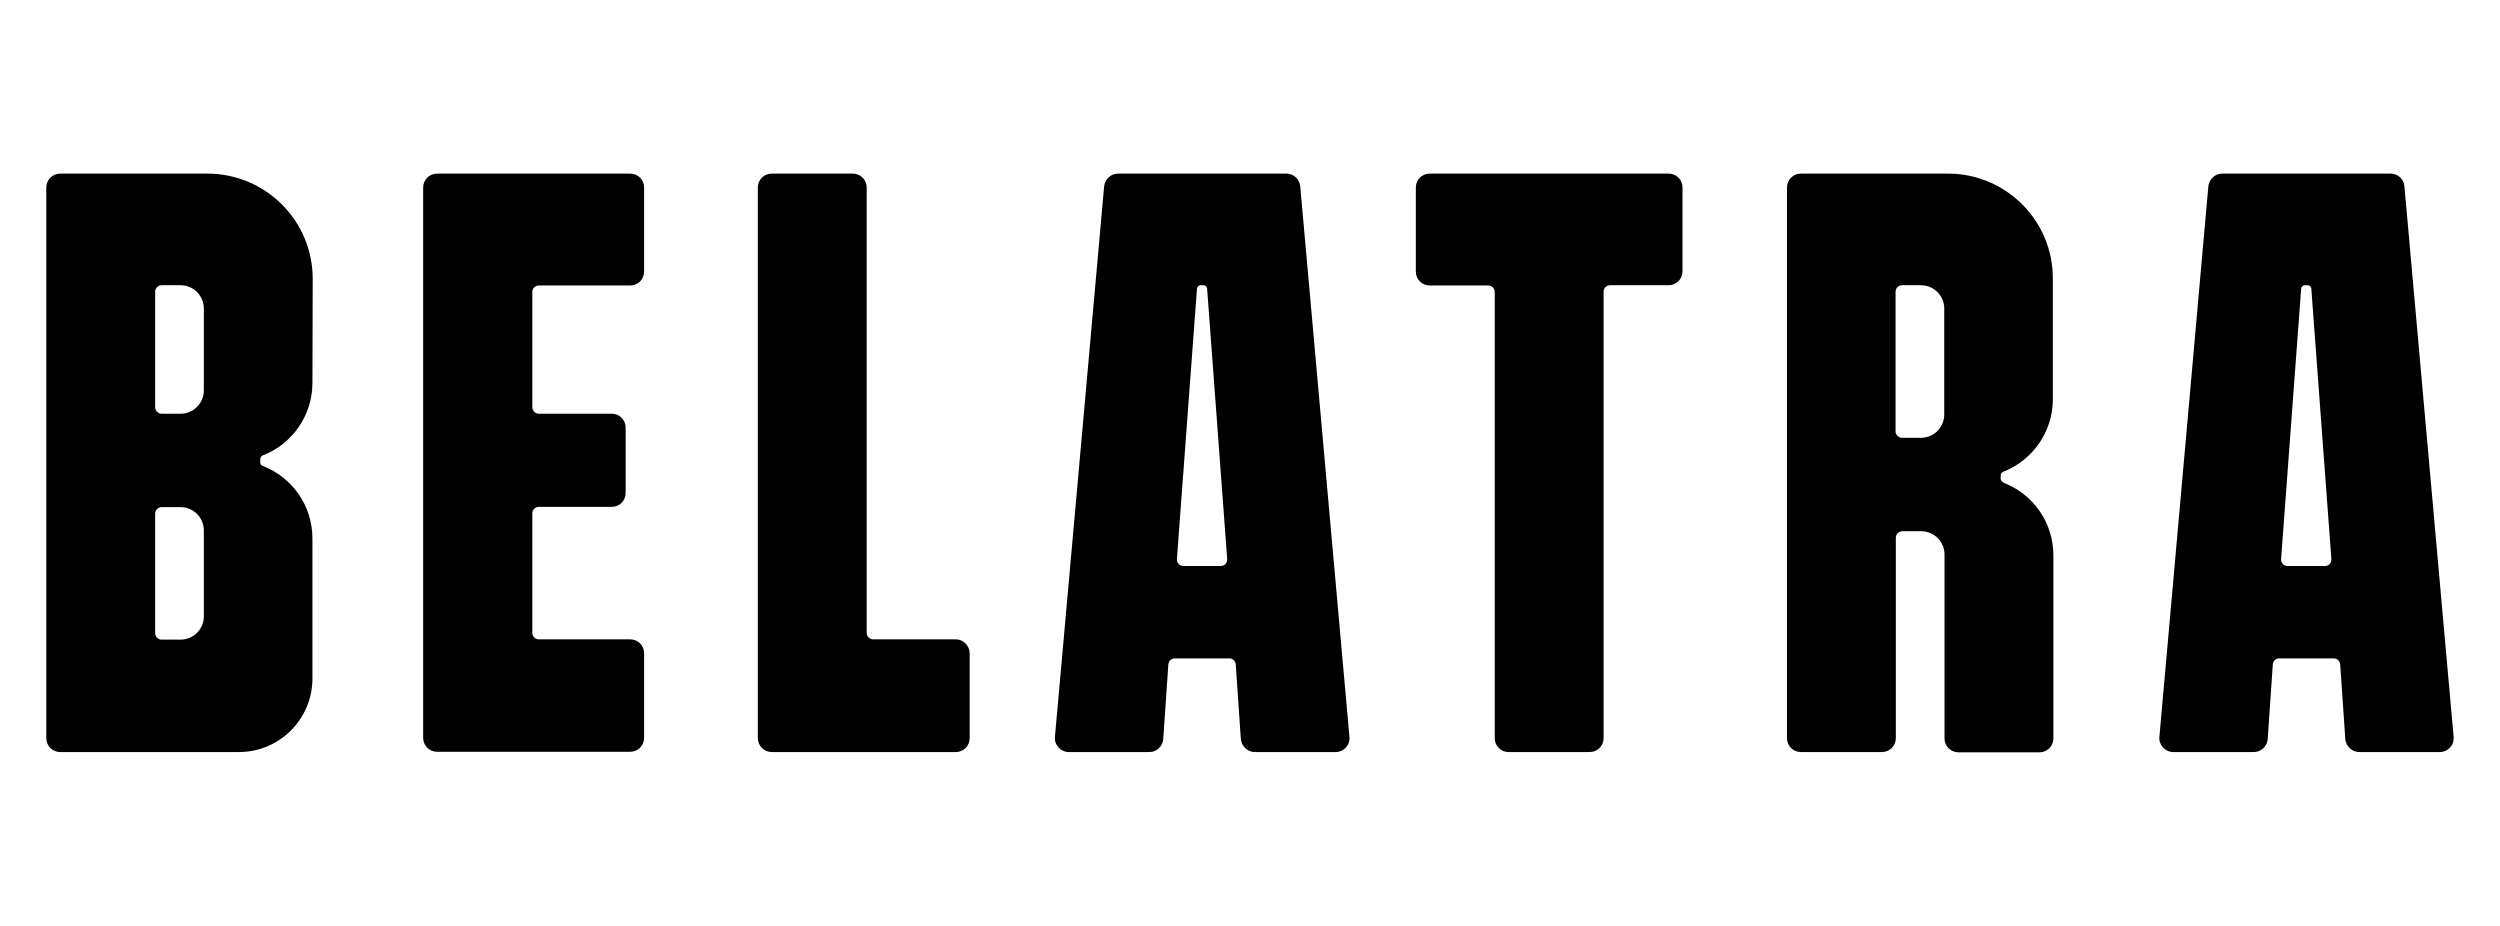
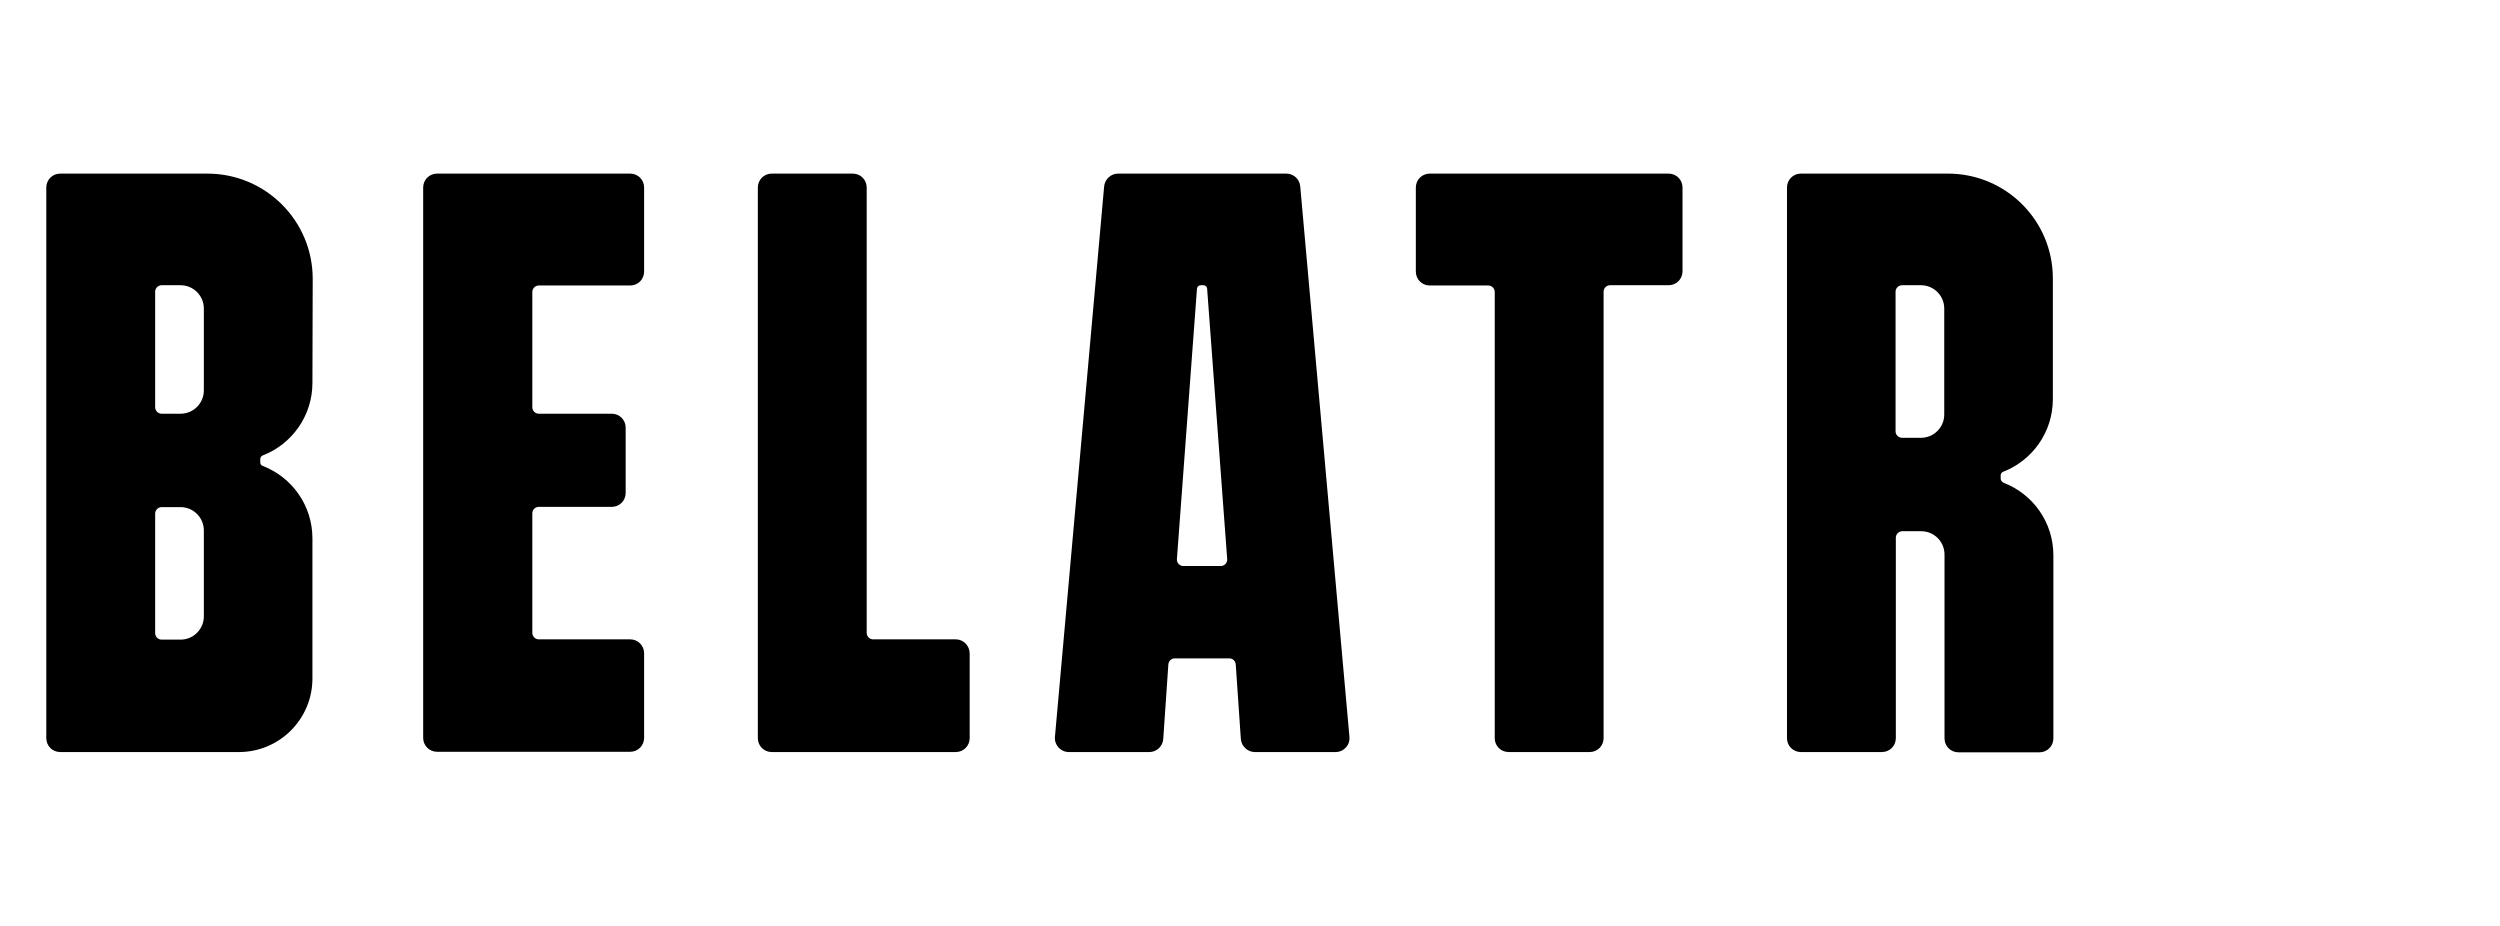
<svg xmlns="http://www.w3.org/2000/svg" width="216" height="80" viewBox="0 0 216 80" fill="none">
  <path d="M112.339 16.087C112.269 15.463 111.761 15 111.137 15H96.6C95.977 15 95.468 15.486 95.399 16.087L91.147 63.659C91.077 64.353 91.632 64.977 92.348 64.977H99.304C99.928 64.977 100.46 64.491 100.506 63.844L100.945 57.414C100.968 57.114 101.199 56.883 101.5 56.883H106.214C106.515 56.883 106.746 57.114 106.769 57.414L107.208 63.844C107.254 64.468 107.786 64.977 108.41 64.977H115.389C116.106 64.977 116.66 64.376 116.591 63.659L112.339 16.087ZM102.239 48.904C101.916 48.904 101.661 48.626 101.685 48.303L103.418 24.945C103.441 24.759 103.58 24.644 103.741 24.644H103.973C104.157 24.644 104.296 24.783 104.296 24.945L106.029 48.303C106.053 48.626 105.798 48.904 105.475 48.904H102.239Z" fill="black" />
-   <path d="M207.741 16.087C207.695 15.463 207.163 15 206.539 15H192.002C191.379 15 190.871 15.486 190.802 16.087L186.572 63.659C186.503 64.353 187.058 64.977 187.774 64.977H194.729C195.353 64.977 195.885 64.491 195.931 63.844L196.37 57.414C196.393 57.114 196.624 56.883 196.925 56.883H201.639C201.94 56.883 202.171 57.114 202.194 57.414L202.633 63.844C202.679 64.468 203.211 64.977 203.835 64.977H210.791C211.508 64.977 212.062 64.376 211.993 63.659L207.741 16.087ZM197.641 48.904C197.318 48.904 197.064 48.626 197.087 48.303L198.82 24.945C198.843 24.759 198.982 24.644 199.144 24.644H199.375C199.56 24.644 199.698 24.783 199.698 24.945L201.431 48.303C201.455 48.626 201.2 48.904 200.877 48.904H197.641Z" fill="black" />
  <path d="M45.992 44.348V54.685C45.992 54.986 46.246 55.24 46.546 55.24H54.45C55.12 55.24 55.651 55.773 55.651 56.443V63.751C55.651 64.422 55.12 64.954 54.45 64.954H37.764C37.094 64.954 36.562 64.422 36.562 63.751V16.203C36.562 15.532 37.094 15 37.764 15H54.45C55.12 15 55.651 15.532 55.651 16.203V23.464C55.651 24.135 55.12 24.667 54.45 24.667H46.546C46.246 24.667 45.992 24.921 45.992 25.222V35.19C45.992 35.49 46.246 35.745 46.546 35.745H52.855C53.525 35.745 54.057 36.277 54.057 36.947V42.59C54.057 43.261 53.525 43.793 52.855 43.793H46.546C46.246 43.793 45.992 44.047 45.992 44.348Z" fill="black" />
  <path d="M144.167 15H123.529C122.86 15 122.328 15.532 122.328 16.203V23.464C122.328 24.135 122.86 24.667 123.529 24.667H128.59C128.891 24.667 129.145 24.921 129.145 25.222V63.774C129.145 64.445 129.676 64.977 130.347 64.977H137.349C138.019 64.977 138.551 64.445 138.551 63.774V25.199C138.551 24.898 138.805 24.644 139.106 24.644H144.167C144.837 24.644 145.369 24.112 145.369 23.441V16.203C145.369 15.532 144.837 15 144.167 15Z" fill="black" />
  <path d="M82.578 55.24H75.437C75.137 55.24 74.882 54.986 74.882 54.685V16.203C74.882 15.532 74.351 15 73.681 15H66.678C66.008 15 65.477 15.532 65.477 16.203V63.774C65.477 64.445 66.008 64.977 66.678 64.977H82.578C83.248 64.977 83.78 64.445 83.78 63.774V56.466C83.78 55.796 83.248 55.24 82.578 55.24Z" fill="black" />
  <path d="M172.859 41.364V41.064C172.859 40.925 172.951 40.809 173.067 40.763C175.586 39.792 177.366 37.34 177.366 34.496V24.089C177.389 19.07 173.321 15 168.306 15H155.596C154.926 15 154.395 15.532 154.395 16.203V63.774C154.395 64.445 154.926 64.977 155.596 64.977H162.598C163.268 64.977 163.8 64.445 163.8 63.774V46.452C163.8 46.152 164.054 45.897 164.354 45.897H165.995C167.104 45.897 168.006 46.799 168.006 47.909V63.797C168.006 64.468 168.537 65 169.208 65H176.21C176.88 65 177.412 64.468 177.412 63.797V47.979C177.412 45.111 175.632 42.683 173.113 41.711C172.951 41.619 172.859 41.503 172.859 41.364ZM167.983 35.814C167.983 36.924 167.081 37.826 165.972 37.826H164.331C164.031 37.826 163.777 37.572 163.777 37.271V25.199C163.777 24.898 164.031 24.644 164.331 24.644H165.972C167.081 24.644 167.983 25.546 167.983 26.656V35.814Z" fill="black" />
  <path d="M27.018 24.089C27.018 19.07 22.95 15 17.912 15H5.202C4.532 15 4 15.532 4 16.203V63.774C4 64.445 4.532 64.977 5.202 64.977H20.639C24.152 64.977 26.994 62.132 26.994 58.617V46.522C26.994 43.654 25.215 41.226 22.696 40.254C22.557 40.208 22.488 40.093 22.488 39.954V39.653C22.488 39.514 22.581 39.399 22.696 39.352C25.215 38.381 26.994 35.93 26.994 33.085L27.018 24.089ZM17.612 53.252C17.612 54.362 16.71 55.264 15.601 55.264H13.96C13.66 55.264 13.406 55.009 13.406 54.709V44.371C13.406 44.07 13.66 43.816 13.96 43.816H15.601C16.71 43.816 17.612 44.718 17.612 45.828V53.252ZM17.612 33.733C17.612 34.843 16.71 35.745 15.601 35.745H13.96C13.66 35.745 13.406 35.49 13.406 35.19V25.199C13.406 24.898 13.66 24.644 13.96 24.644H15.601C16.71 24.644 17.612 25.546 17.612 26.656V33.733Z" fill="black" />
</svg>